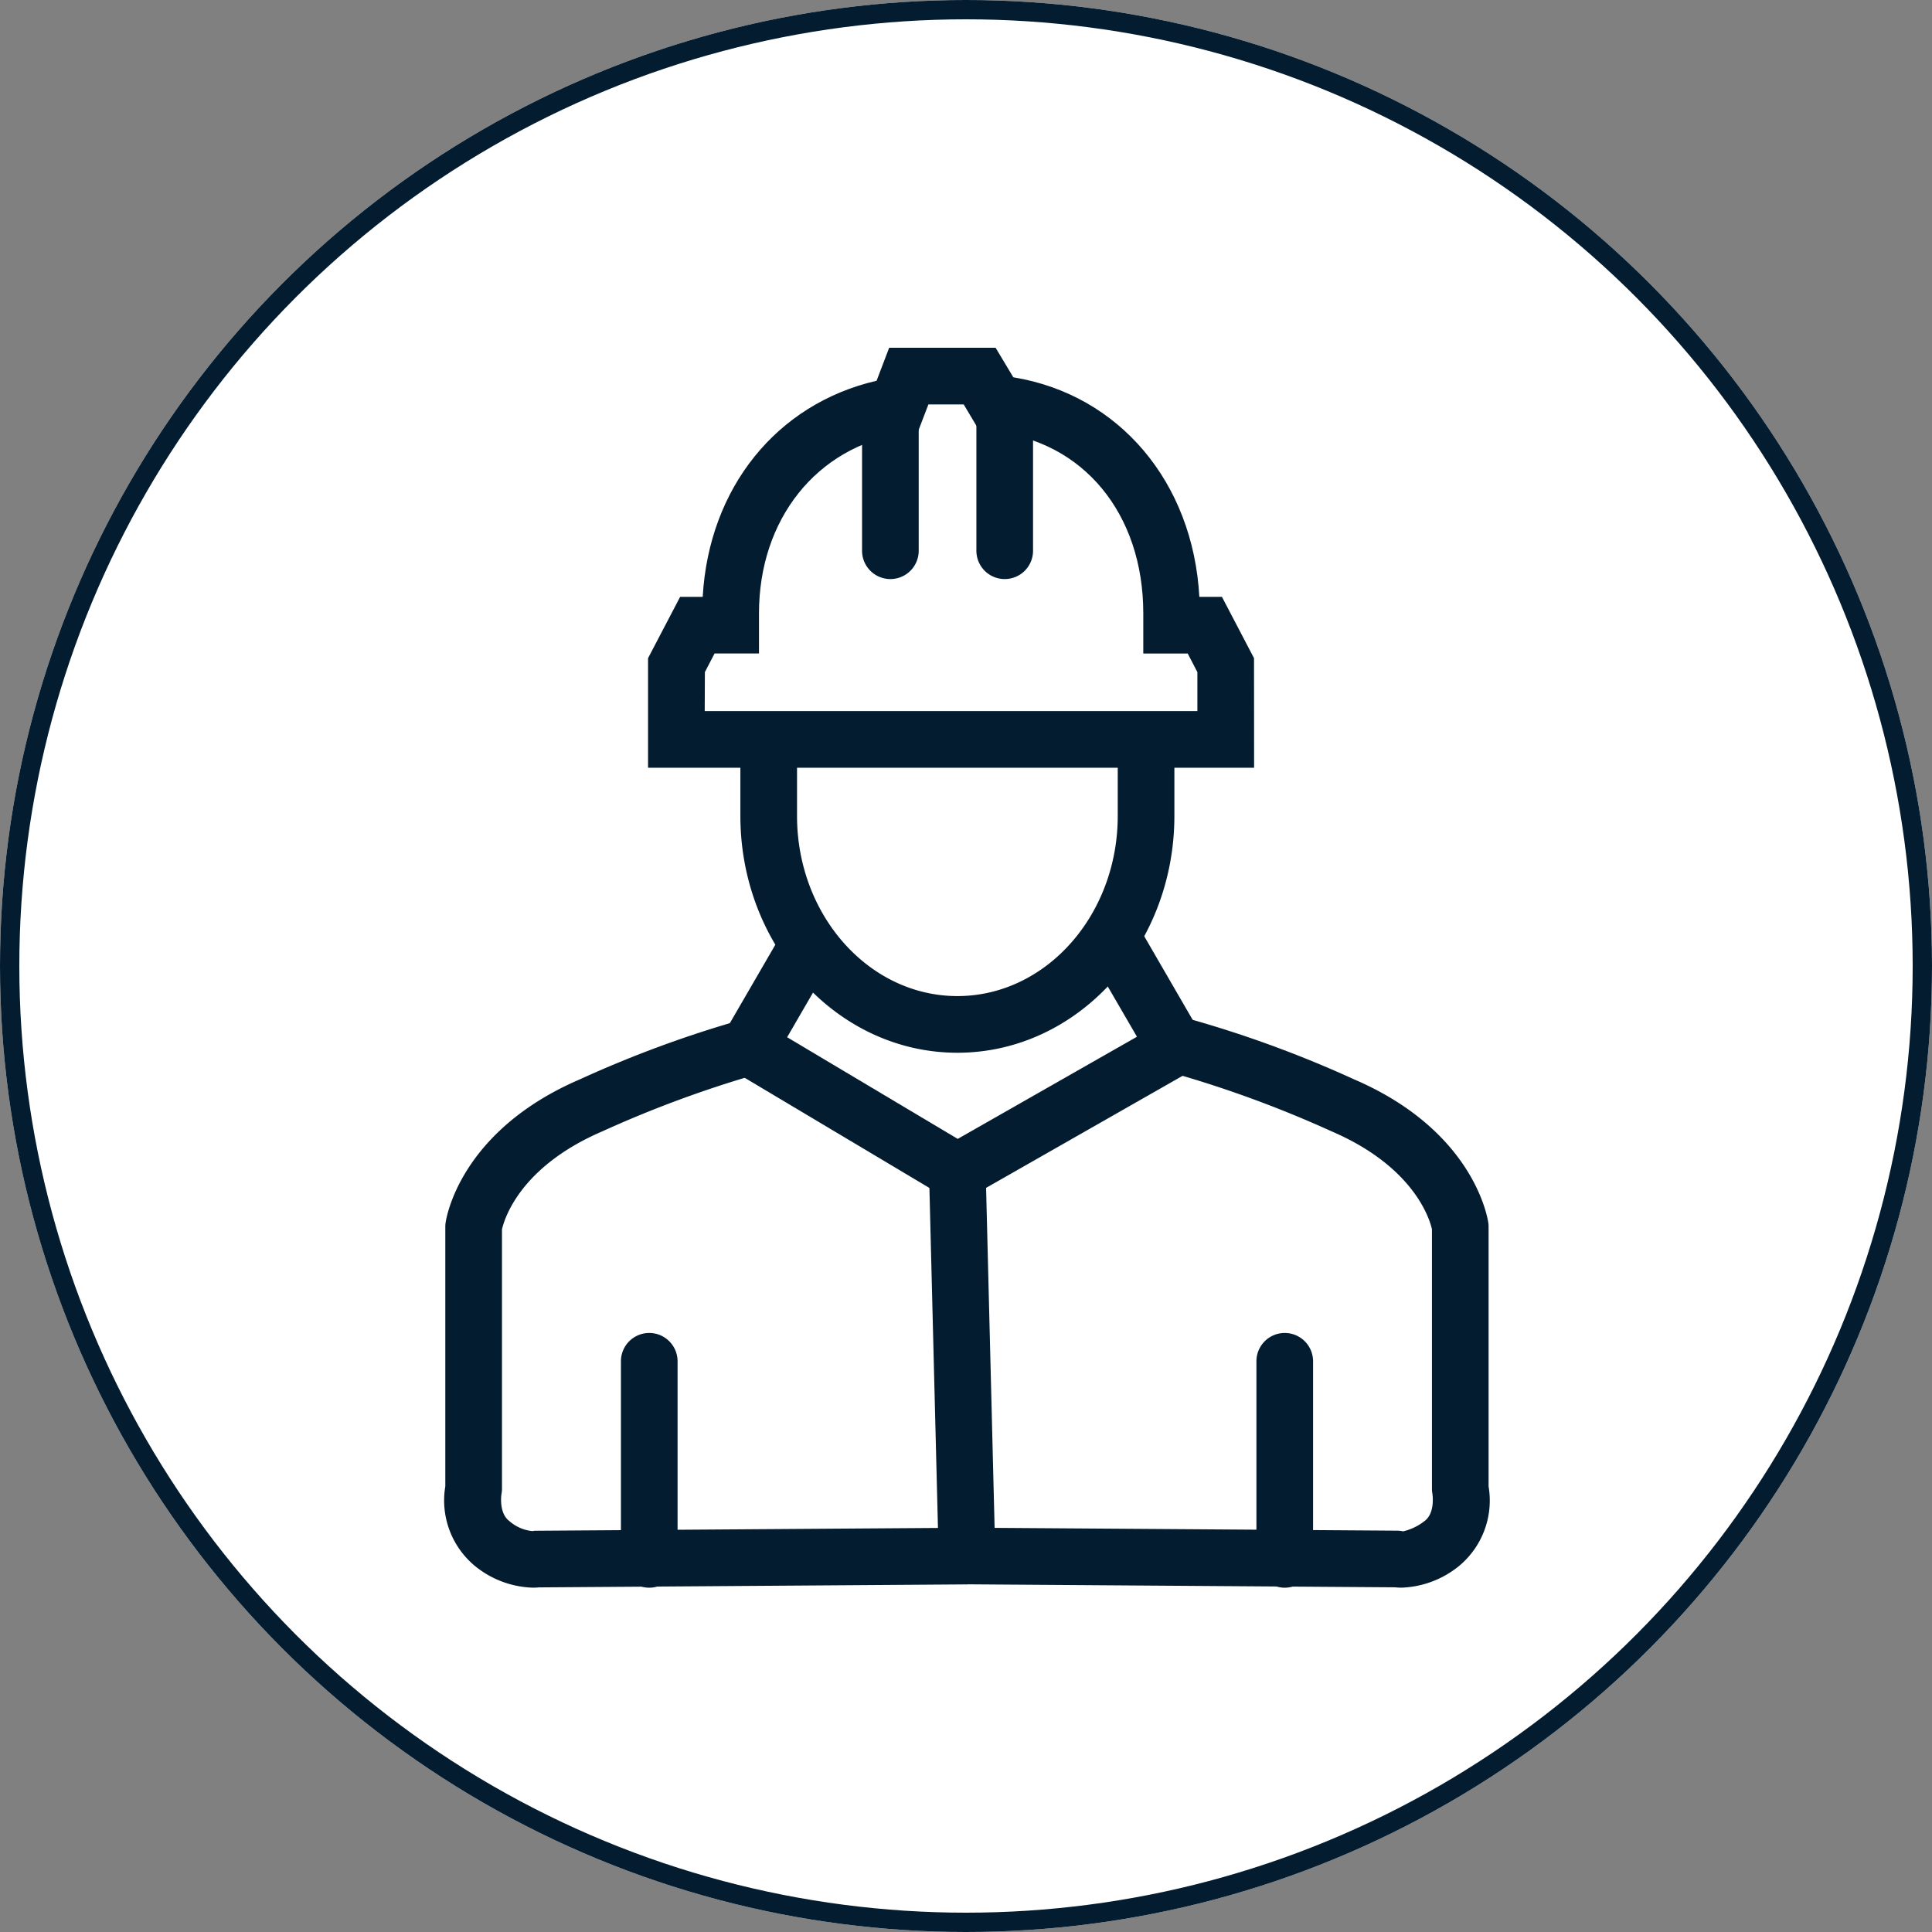
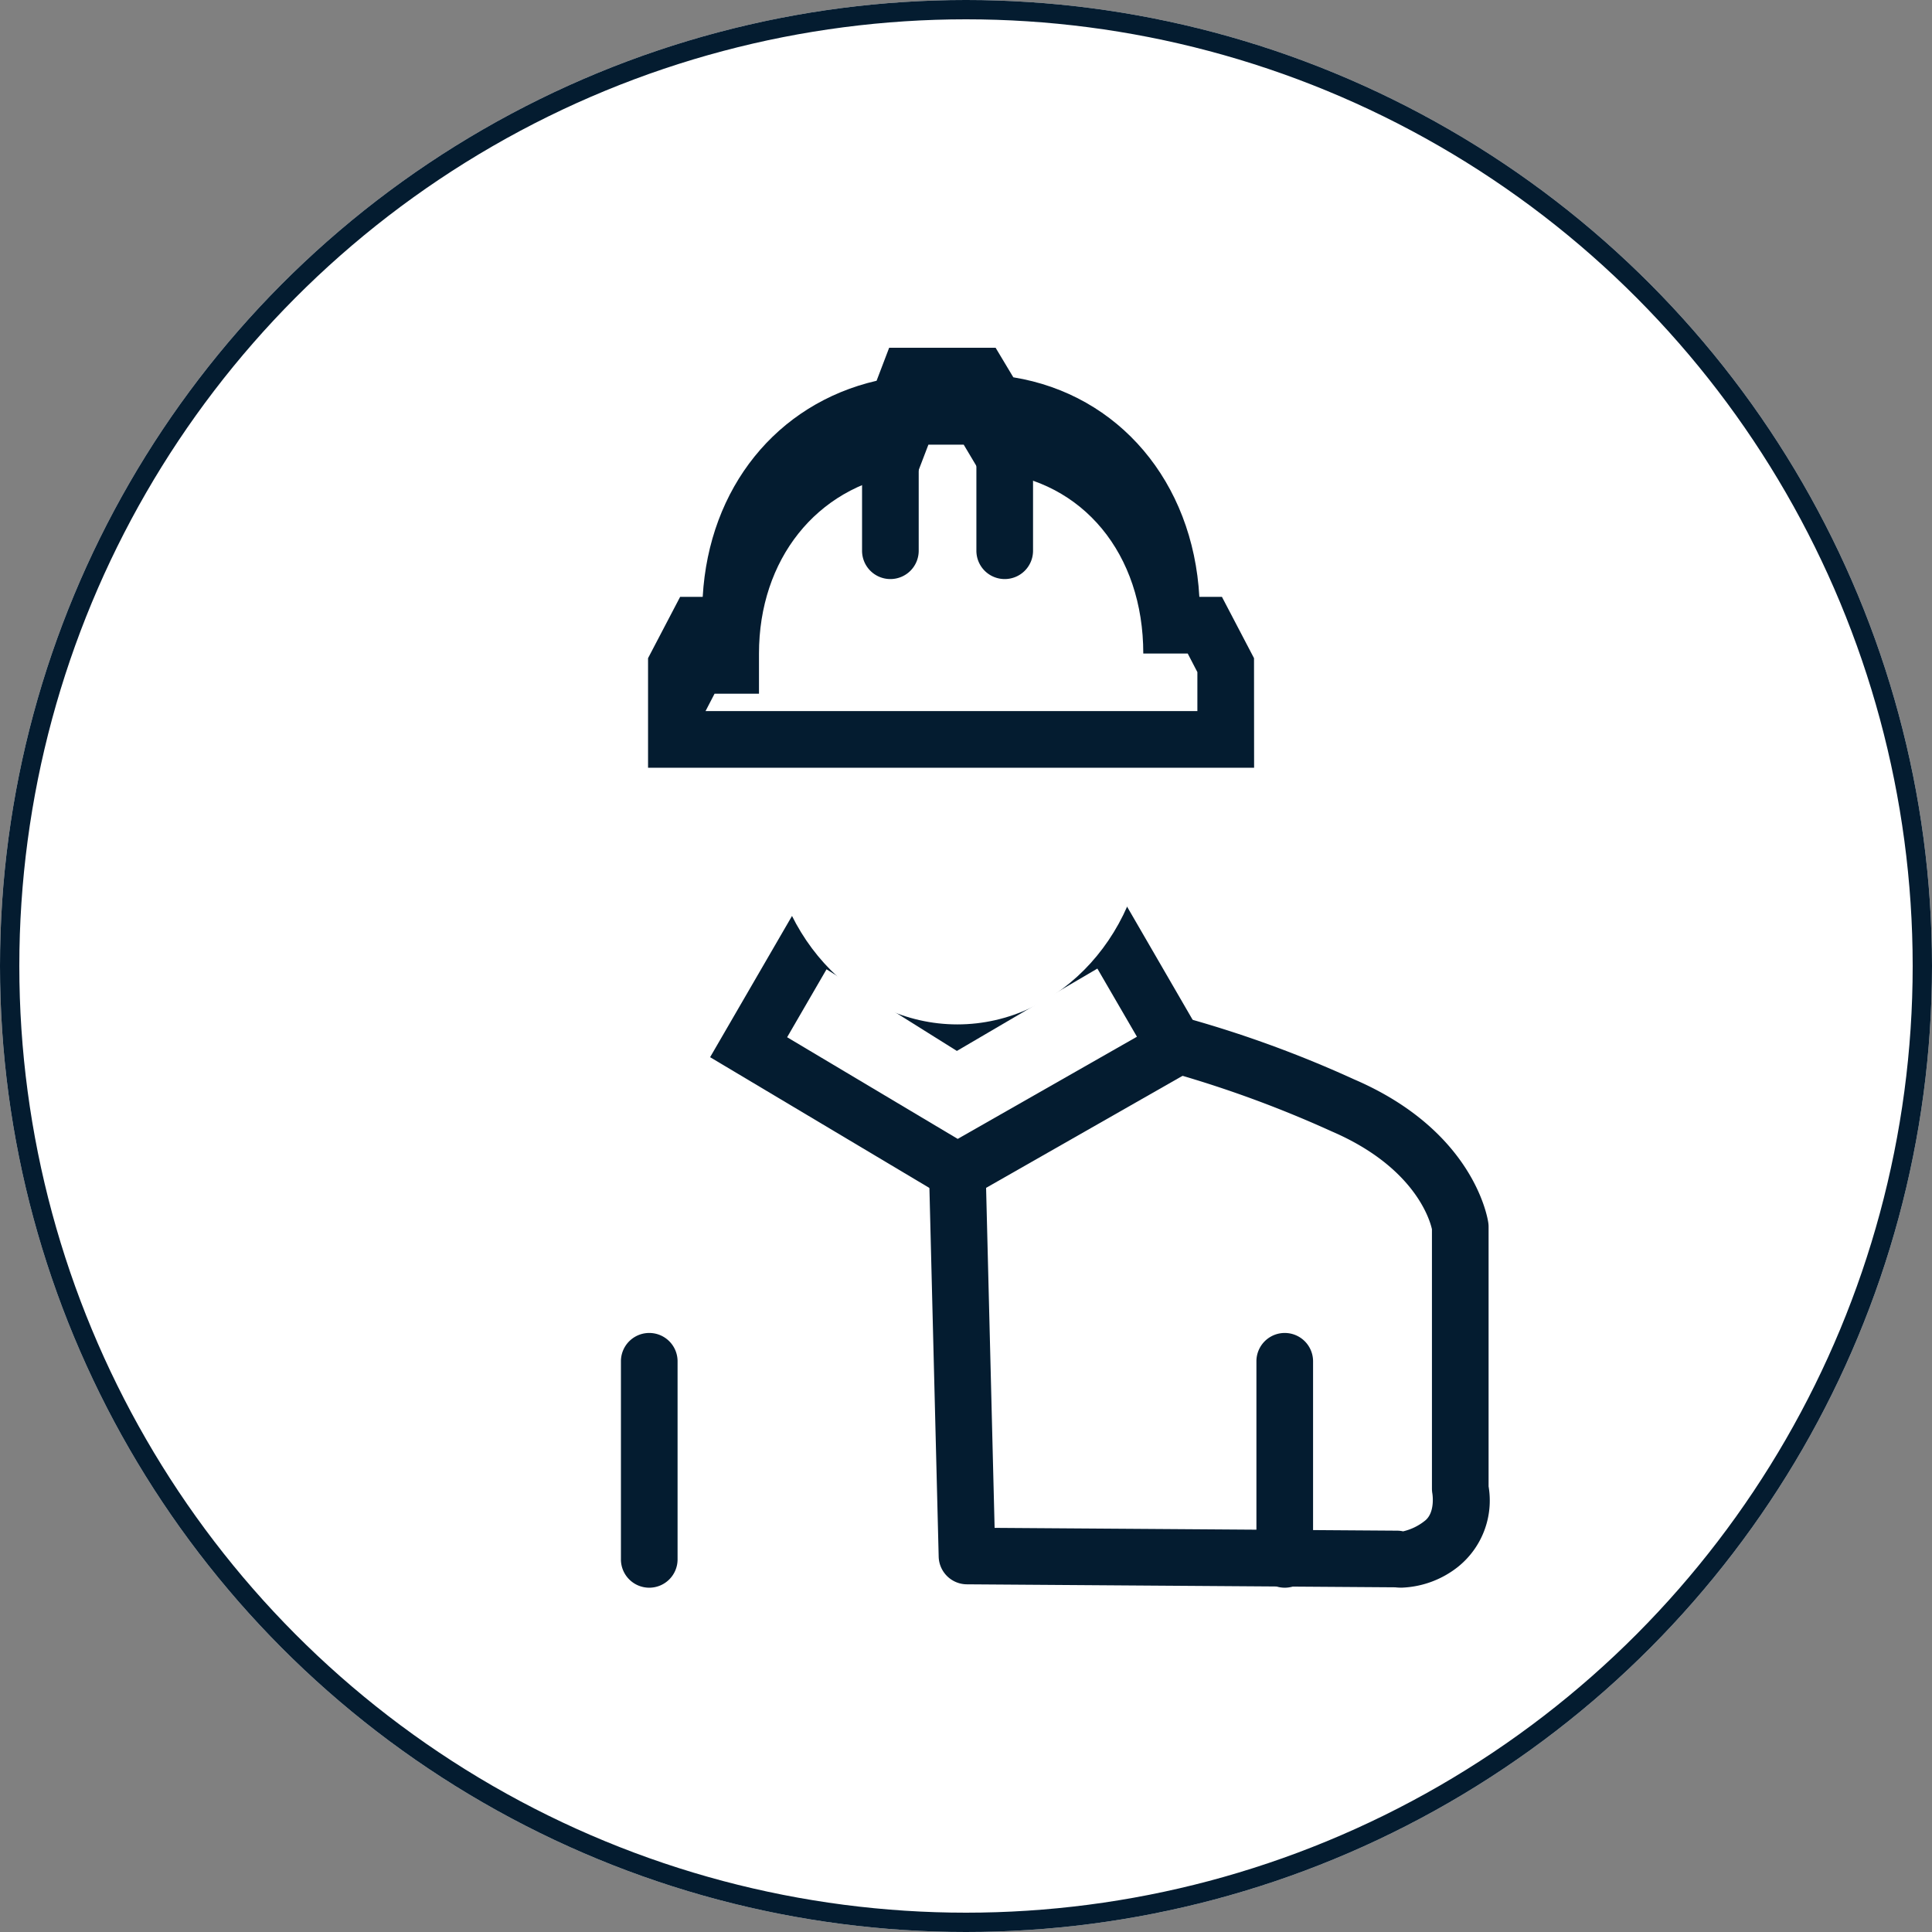
<svg xmlns="http://www.w3.org/2000/svg" width="100" height="100" viewBox="0 0 100 100">
  <rect x="0" y="0" width="100" height="100" fill="#808080" stroke="none" />
  <g id="icon_security" transform="translate(-539 -743)">
    <g id="楕円形_173" data-name="楕円形 173" transform="translate(539 743)" fill="#fff" stroke="#041c30" stroke-width="1">
      <circle cx="50" cy="50" r="50" stroke="none" />
      <circle cx="50" cy="50" r="49.5" fill="none" />
    </g>
    <g id="グループ_1355" data-name="グループ 1355" transform="translate(179.491 145.116)">
      <path id="パス_2753" data-name="パス 2753" d="M404.672,651.3l-12.781-7.621,5.014-8.646,7.811,4.892L413,635.07,418,643.7Zm-8.794-8.654,8.829,5.262,9.277-5.288-2.048-3.527-7.272,4.262-6.747-4.225Z" transform="translate(4.373 8.925)" fill="#041c30" />
      <g id="グループ_1359" data-name="グループ 1359" transform="translate(397.831 635.405)">
        <path id="パス_2754" data-name="パス 2754" d="M413.493,630.523v2.919c0,5.936-4.4,10.793-9.767,10.793h0c-5.372,0-9.766-4.857-9.766-10.793V630.2" transform="translate(-392.494 -628.733)" fill="#fff" />
-         <path id="パス_2755" data-name="パス 2755" d="M404.192,646.168c-6.194,0-11.232-5.5-11.232-12.26v-3.243a1.466,1.466,0,1,1,2.932,0v3.243c0,5.143,3.724,9.327,8.3,9.327s8.3-4.184,8.3-9.327v-2.919a1.466,1.466,0,0,1,2.932,0v2.919C415.423,640.668,410.386,646.168,404.192,646.168Z" transform="translate(-392.96 -629.199)" fill="#041c30" />
      </g>
      <g id="グループ_1360" data-name="グループ 1360" transform="translate(382.509 650.66)">
-         <path id="パス_2756" data-name="パス 2756" d="M387.066,669.005a4.974,4.974,0,0,1-2.919-1.078,4.4,4.4,0,0,1-1.589-4.164V650.327a1.421,1.421,0,0,1,.013-.194c.025-.194.7-4.752,6.954-7.439a58.978,58.978,0,0,1,8.392-3.091l.685,2.85a58.774,58.774,0,0,0-7.92,2.935c-4.281,1.84-5.077,4.563-5.191,5.074v13.422a1.359,1.359,0,0,1-.028.279h0s-.154.979.415,1.4a2.114,2.114,0,0,0,1.2.515.614.614,0,0,1,.186-.019h.023l22.264-.155.02,2.932-22.17.155A2.983,2.983,0,0,1,387.066,669.005Z" transform="translate(-382.509 -639.604)" fill="#041c30" />
        <path id="パス_2757" data-name="パス 2757" d="M390.209,663.851a1.465,1.465,0,0,1-1.466-1.466V652.132a1.466,1.466,0,1,1,2.932,0v10.252A1.465,1.465,0,0,1,390.209,663.851Z" transform="translate(-379.604 -634.448)" fill="#041c30" />
      </g>
      <g id="グループ_1361" data-name="グループ 1361" transform="translate(407.597 650.66)">
        <path id="パス_2758" data-name="パス 2758" d="M424.08,669.005a2.982,2.982,0,0,1-.336-.018l-22.169-.155a1.468,1.468,0,0,1-1.456-1.429l-.5-19.895,2.932-.075.463,18.477,20.842.145a1.4,1.4,0,0,1,.3.035,2.8,2.8,0,0,0,1.108-.531c.57-.418.411-1.4.411-1.41a1.589,1.589,0,0,1-.025-.264v-13.43c-.1-.463-.88-3.214-5.19-5.067a58.817,58.817,0,0,0-7.921-2.935l.685-2.85a59.026,59.026,0,0,1,8.393,3.091c6.251,2.687,6.927,7.245,6.952,7.439a1.407,1.407,0,0,1,.013.194v13.437A4.4,4.4,0,0,1,427,667.926,4.981,4.981,0,0,1,424.08,669.005Z" transform="translate(-399.621 -639.604)" fill="#041c30" />
        <path id="パス_2759" data-name="パス 2759" d="M412.644,663.851a1.465,1.465,0,0,1-1.466-1.466V652.132a1.466,1.466,0,1,1,2.932,0v10.252A1.466,1.466,0,0,1,412.644,663.851Z" transform="translate(-394.234 -634.448)" fill="#041c30" />
      </g>
      <g id="グループ_1362" data-name="グループ 1362" transform="translate(393.052 615.884)">
        <path id="パス_2760" data-name="パス 2760" d="M418.053,629.777H416.33v-.616c0-5.7-3.523-10.3-9.08-10.855l-.855-1.422h-3.667l-.583,1.525c-5.253.834-8.641,5.273-8.641,10.752v.616h-1.723l-1.082,2.069v3.844h28.436v-3.844Z" transform="translate(-389.234 -615.418)" fill="#fff" />
-         <path id="パス_2761" data-name="パス 2761" d="M421.069,637.622H389.7v-5.671l1.661-3.174h1.168c.32-5.639,3.825-9.99,9-11.185l.651-1.708h5.51l.916,1.529c5.464.89,9.3,5.414,9.629,11.364h1.169l1.661,3.174Zm-28.436-2.932h25.5v-2.017l-.5-.963h-2.3v-2.082c0-5.158-3.118-8.933-7.762-9.395l-.733-.073-.8-1.343h-1.827l-.525,1.372-.837.133c-4.429.705-7.407,4.442-7.407,9.305v2.082h-2.3l-.5.963Z" transform="translate(-389.7 -615.884)" fill="#041c30" />
+         <path id="パス_2761" data-name="パス 2761" d="M421.069,637.622H389.7v-5.671l1.661-3.174h1.168c.32-5.639,3.825-9.99,9-11.185l.651-1.708h5.51l.916,1.529c5.464.89,9.3,5.414,9.629,11.364h1.169l1.661,3.174Zm-28.436-2.932h25.5v-2.017l-.5-.963h-2.3c0-5.158-3.118-8.933-7.762-9.395l-.733-.073-.8-1.343h-1.827l-.525,1.372-.837.133c-4.429.705-7.407,4.442-7.407,9.305v2.082h-2.3l-.5.963Z" transform="translate(-389.7 -615.884)" fill="#041c30" />
      </g>
      <g id="グループ_1363" data-name="グループ 1363" transform="translate(404.129 617.485)">
        <line id="線_22" data-name="線 22" y2="7.438" transform="translate(1.465 1.466)" fill="#fff" />
        <path id="パス_2762" data-name="パス 2762" d="M398.722,627.347a1.465,1.465,0,0,1-1.466-1.466v-7.439a1.466,1.466,0,0,1,2.932,0v7.439A1.465,1.465,0,0,1,398.722,627.347Z" transform="translate(-397.256 -616.976)" fill="#041c30" />
      </g>
      <g id="グループ_1364" data-name="グループ 1364" transform="translate(410.047 617.485)">
        <line id="線_23" data-name="線 23" y2="7.438" transform="translate(1.466 1.466)" fill="#fff" />
        <path id="パス_2763" data-name="パス 2763" d="M402.758,627.347a1.465,1.465,0,0,1-1.466-1.466v-7.439a1.466,1.466,0,0,1,2.932,0v7.439A1.465,1.465,0,0,1,402.758,627.347Z" transform="translate(-401.292 -616.976)" fill="#041c30" />
      </g>
    </g>
  </g>
</svg>